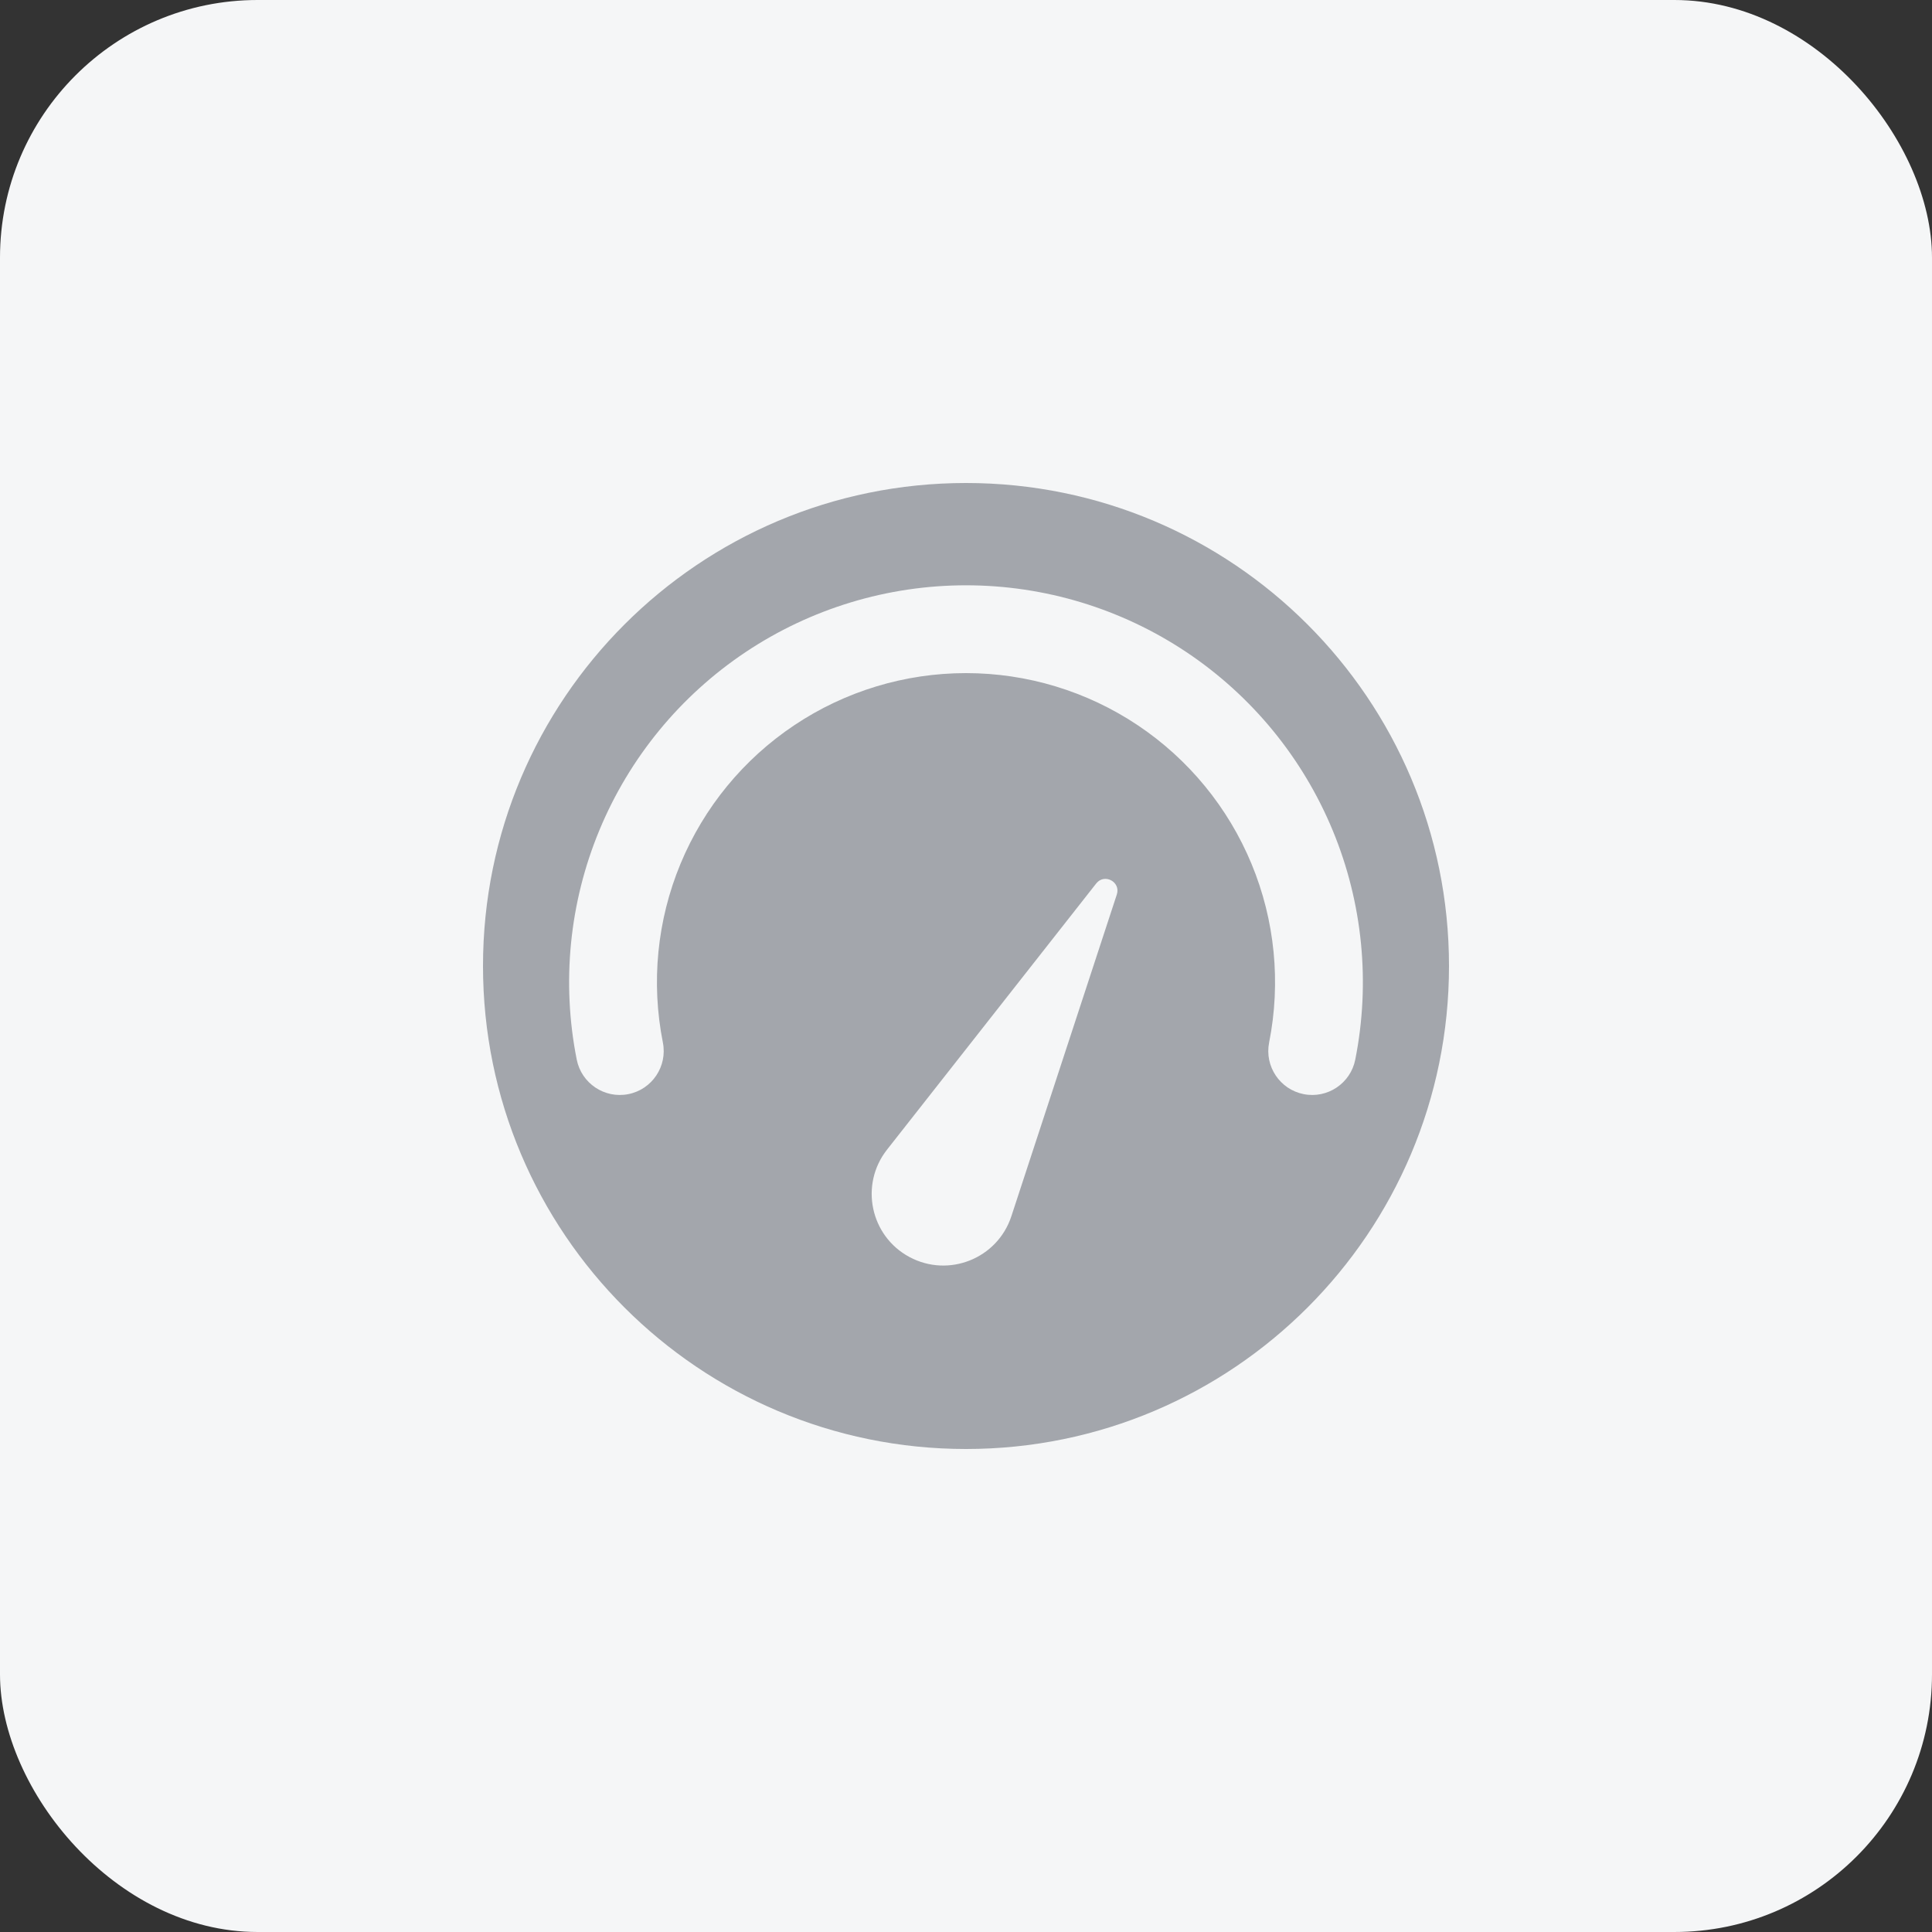
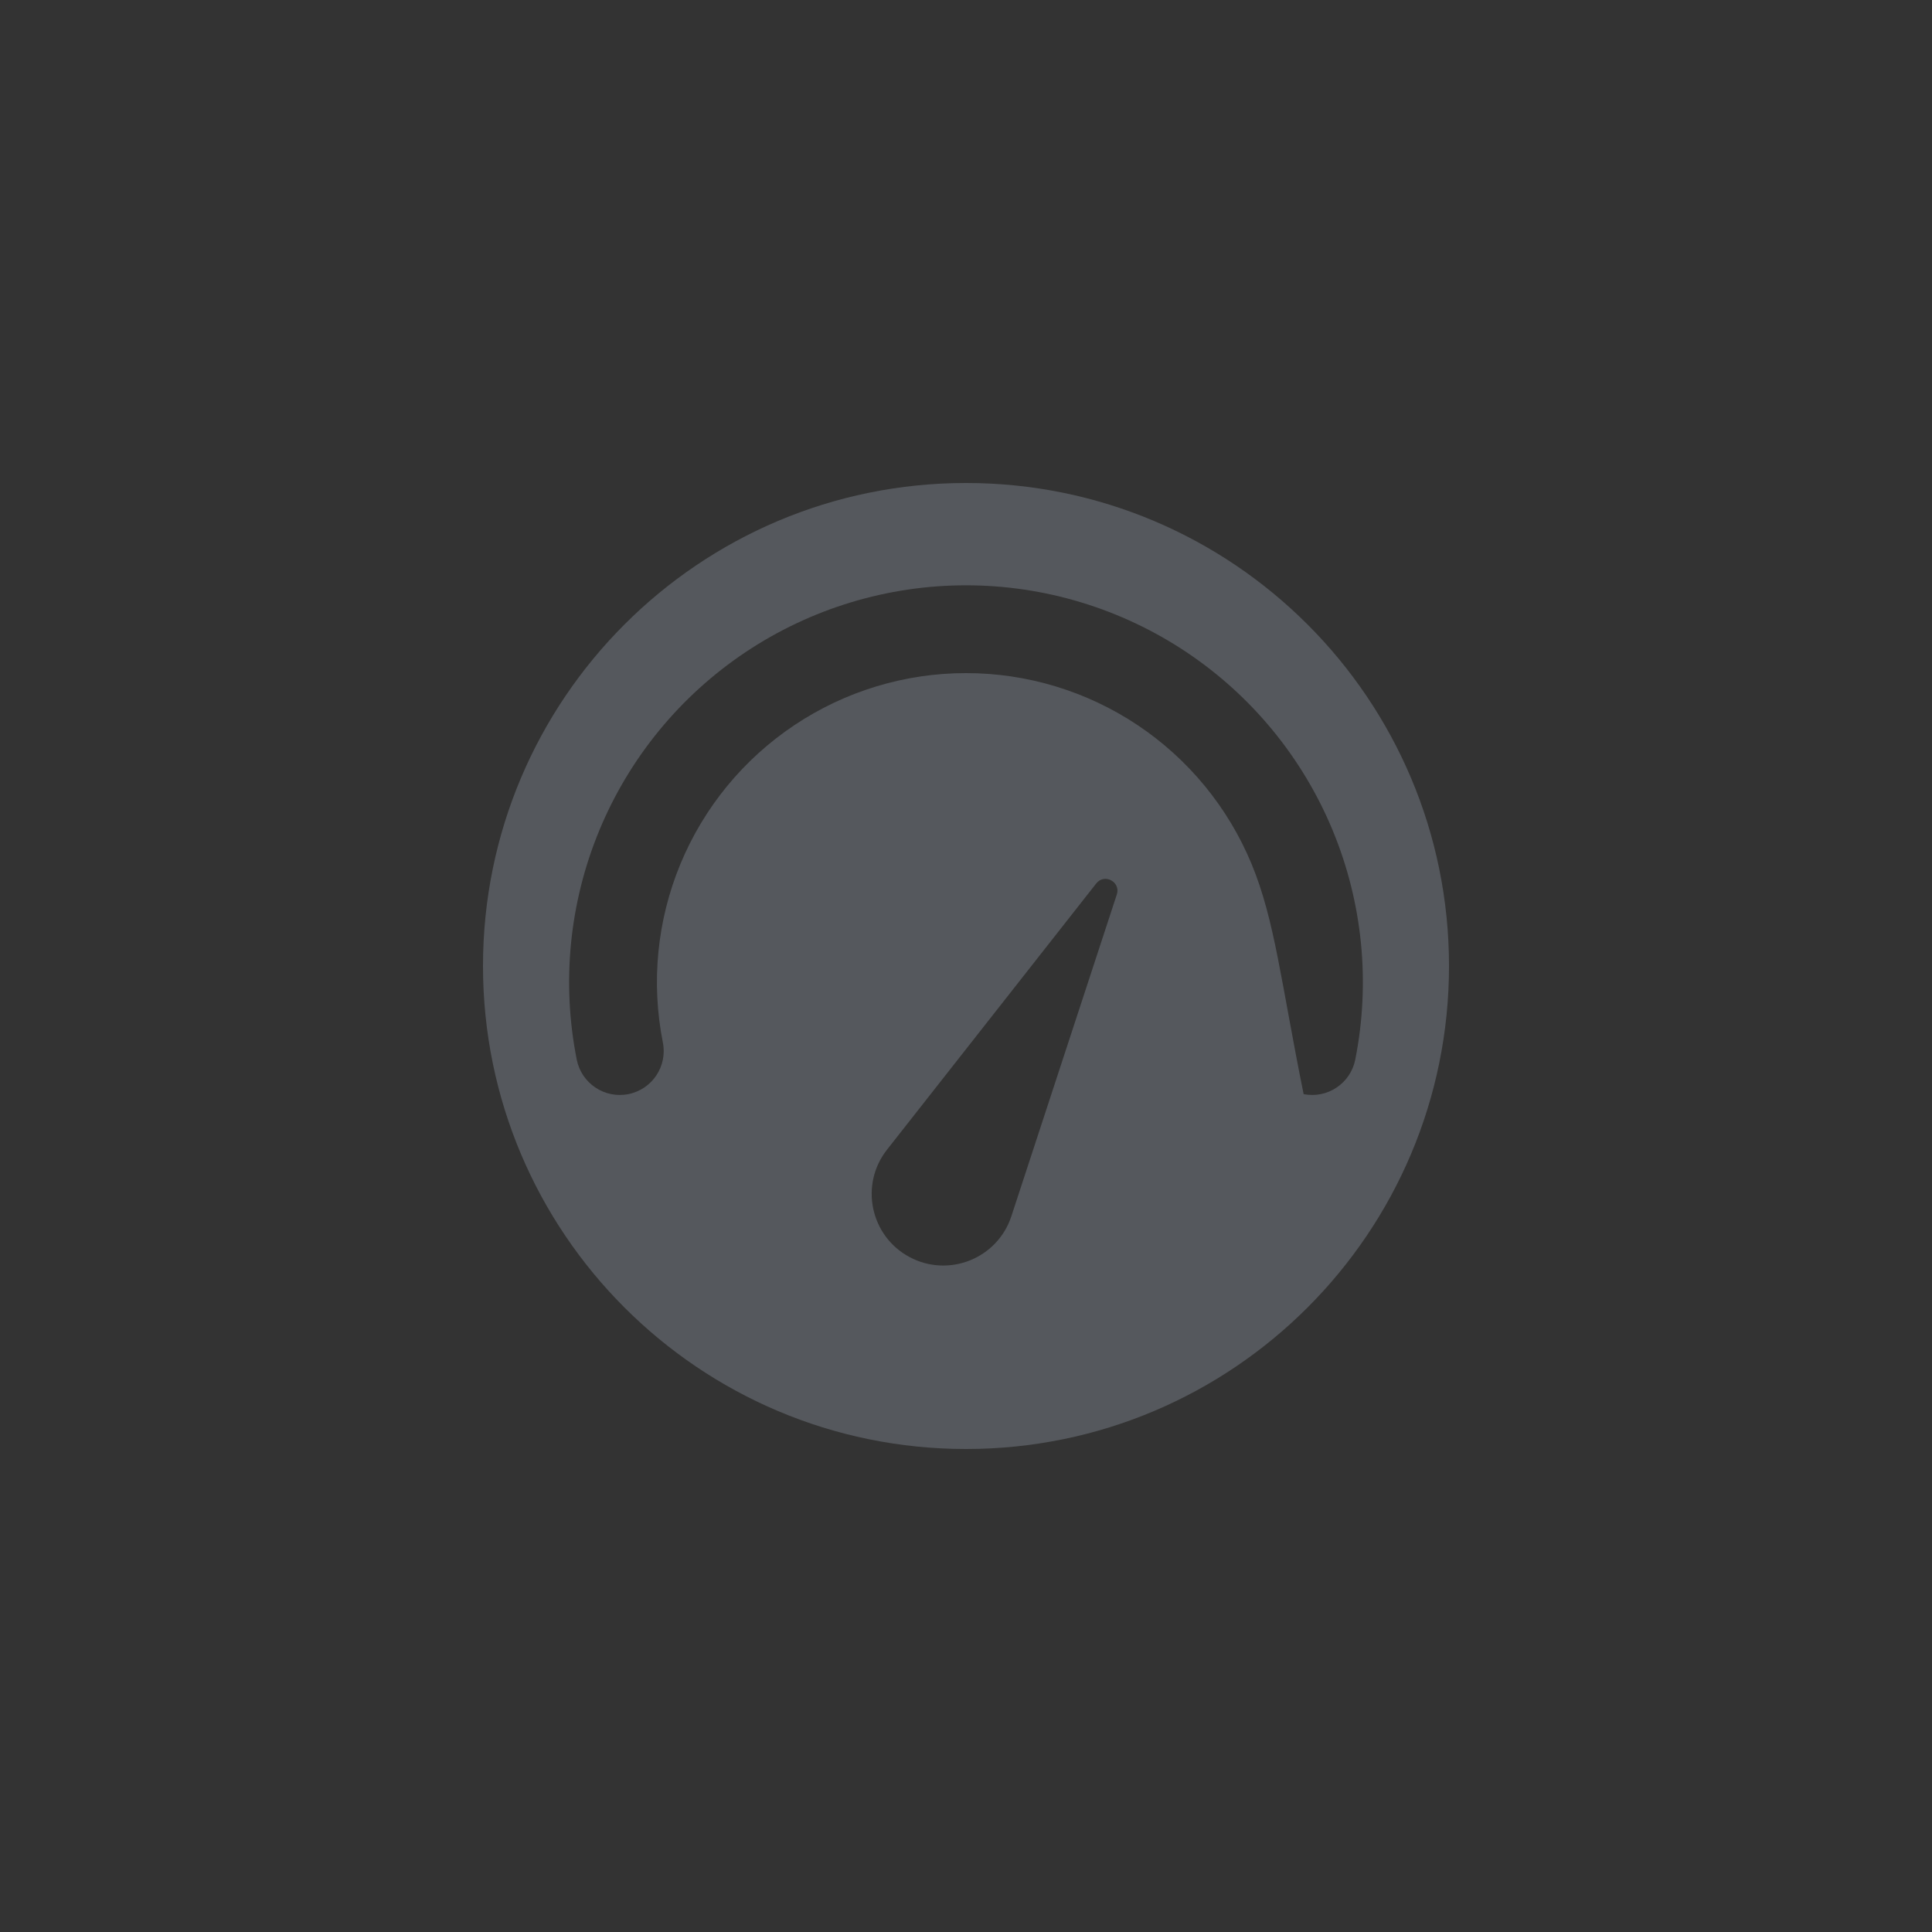
<svg xmlns="http://www.w3.org/2000/svg" width="60" height="60" viewBox="0 0 60 60" fill="none">
  <rect x="0" y="0" width="60" height="60" fill="#333333" stroke="none" />
-   <rect width="60" height="60" rx="8" fill="#F5F6F7" />
-   <path fill-rule="evenodd" clip-rule="evenodd" d="M45 30C45 38.284 38.284 45 30 45C21.716 45 15 38.284 15 30C15 21.716 21.716 15 30 15C38.284 15 45 21.716 45 30ZM36.848 20.254C38.875 21.609 40.454 23.534 41.387 25.786C42.32 28.038 42.564 30.516 42.089 32.907C41.942 33.646 41.224 34.126 40.485 33.979C39.747 33.832 39.267 33.114 39.414 32.375C39.784 30.513 39.594 28.583 38.868 26.83C38.141 25.076 36.911 23.577 35.333 22.522C33.754 21.467 31.898 20.904 30 20.904C28.102 20.904 26.246 21.467 24.668 22.522C23.089 23.577 21.859 25.076 21.132 26.83C20.406 28.583 20.216 30.513 20.586 32.375C20.733 33.114 20.253 33.832 19.515 33.979C18.776 34.126 18.058 33.646 17.911 32.907C17.436 30.516 17.68 28.038 18.613 25.786C19.546 23.534 21.125 21.609 23.152 20.254C25.179 18.9 27.562 18.177 30 18.177C32.438 18.177 34.821 18.9 36.848 20.254ZM34.044 27.437C34.299 27.113 34.812 27.388 34.684 27.779L31.409 37.771C30.978 39.085 29.465 39.691 28.246 39.039C27.027 38.387 26.692 36.791 27.547 35.704L34.044 27.437Z" fill="#6C717A" fill-opacity="0.6" />
+   <path fill-rule="evenodd" clip-rule="evenodd" d="M45 30C45 38.284 38.284 45 30 45C21.716 45 15 38.284 15 30C15 21.716 21.716 15 30 15C38.284 15 45 21.716 45 30ZM36.848 20.254C38.875 21.609 40.454 23.534 41.387 25.786C42.32 28.038 42.564 30.516 42.089 32.907C41.942 33.646 41.224 34.126 40.485 33.979C39.784 30.513 39.594 28.583 38.868 26.83C38.141 25.076 36.911 23.577 35.333 22.522C33.754 21.467 31.898 20.904 30 20.904C28.102 20.904 26.246 21.467 24.668 22.522C23.089 23.577 21.859 25.076 21.132 26.83C20.406 28.583 20.216 30.513 20.586 32.375C20.733 33.114 20.253 33.832 19.515 33.979C18.776 34.126 18.058 33.646 17.911 32.907C17.436 30.516 17.68 28.038 18.613 25.786C19.546 23.534 21.125 21.609 23.152 20.254C25.179 18.9 27.562 18.177 30 18.177C32.438 18.177 34.821 18.9 36.848 20.254ZM34.044 27.437C34.299 27.113 34.812 27.388 34.684 27.779L31.409 37.771C30.978 39.085 29.465 39.691 28.246 39.039C27.027 38.387 26.692 36.791 27.547 35.704L34.044 27.437Z" fill="#6C717A" fill-opacity="0.6" />
</svg>